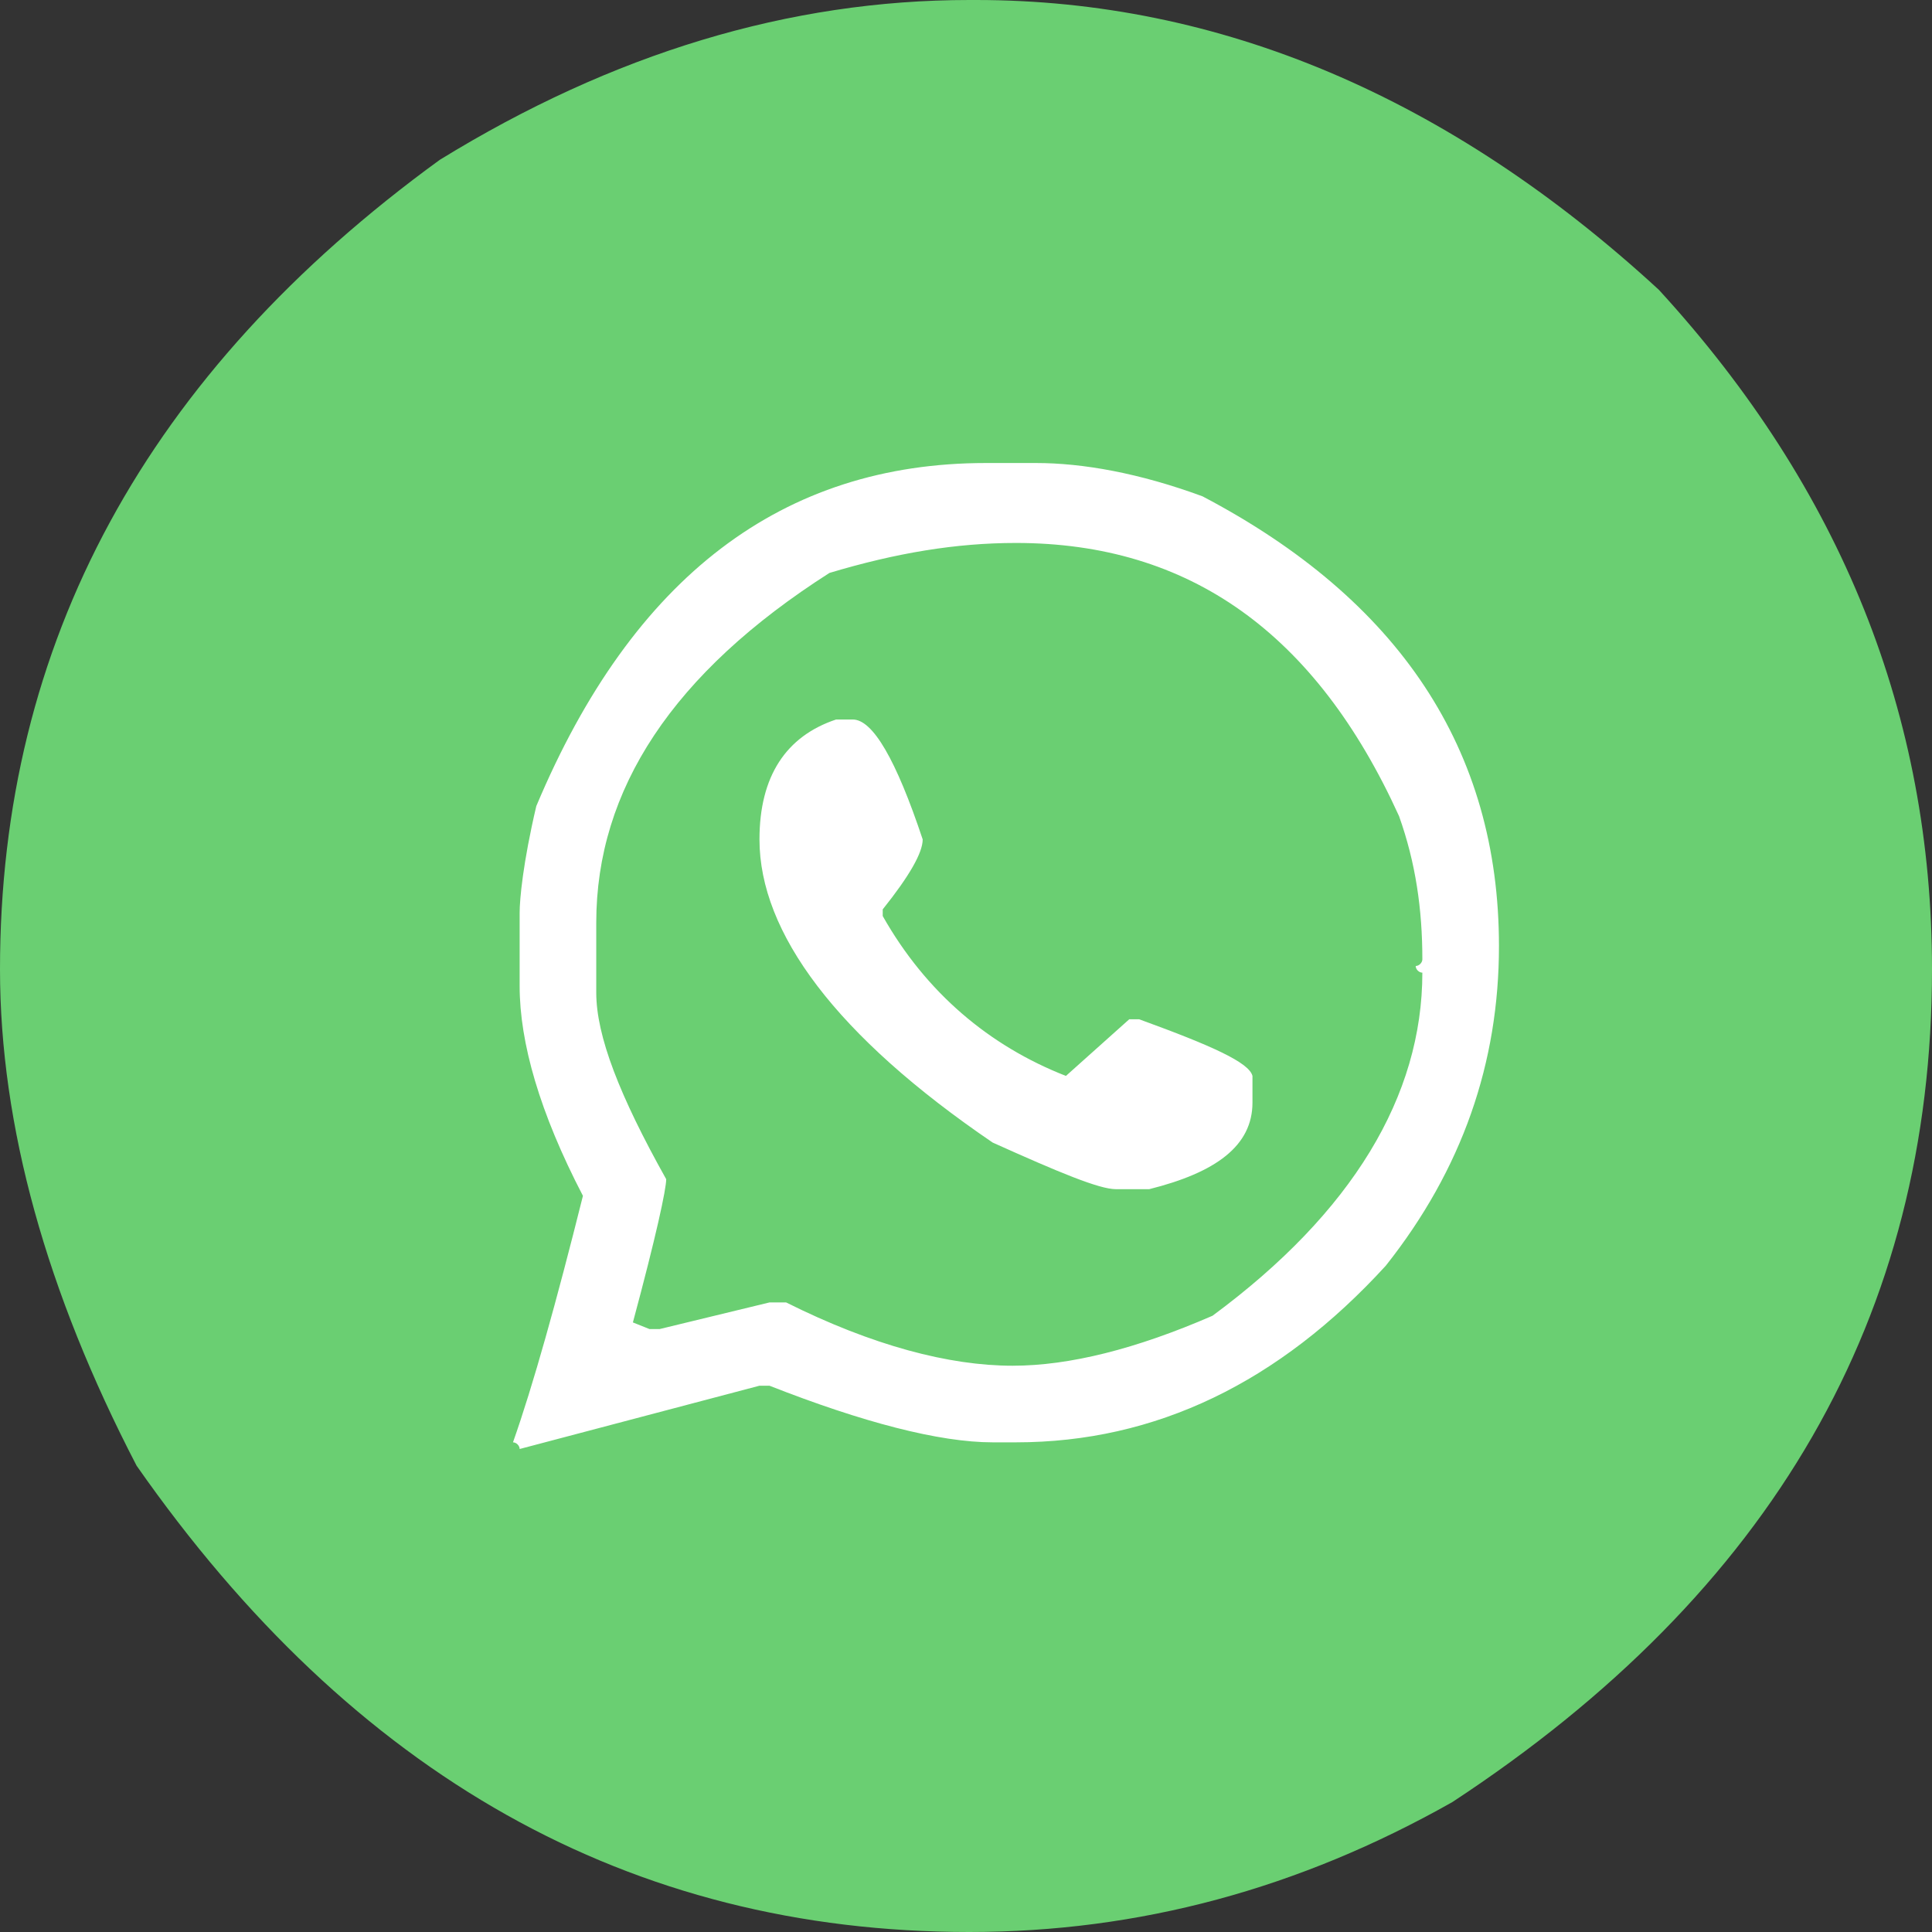
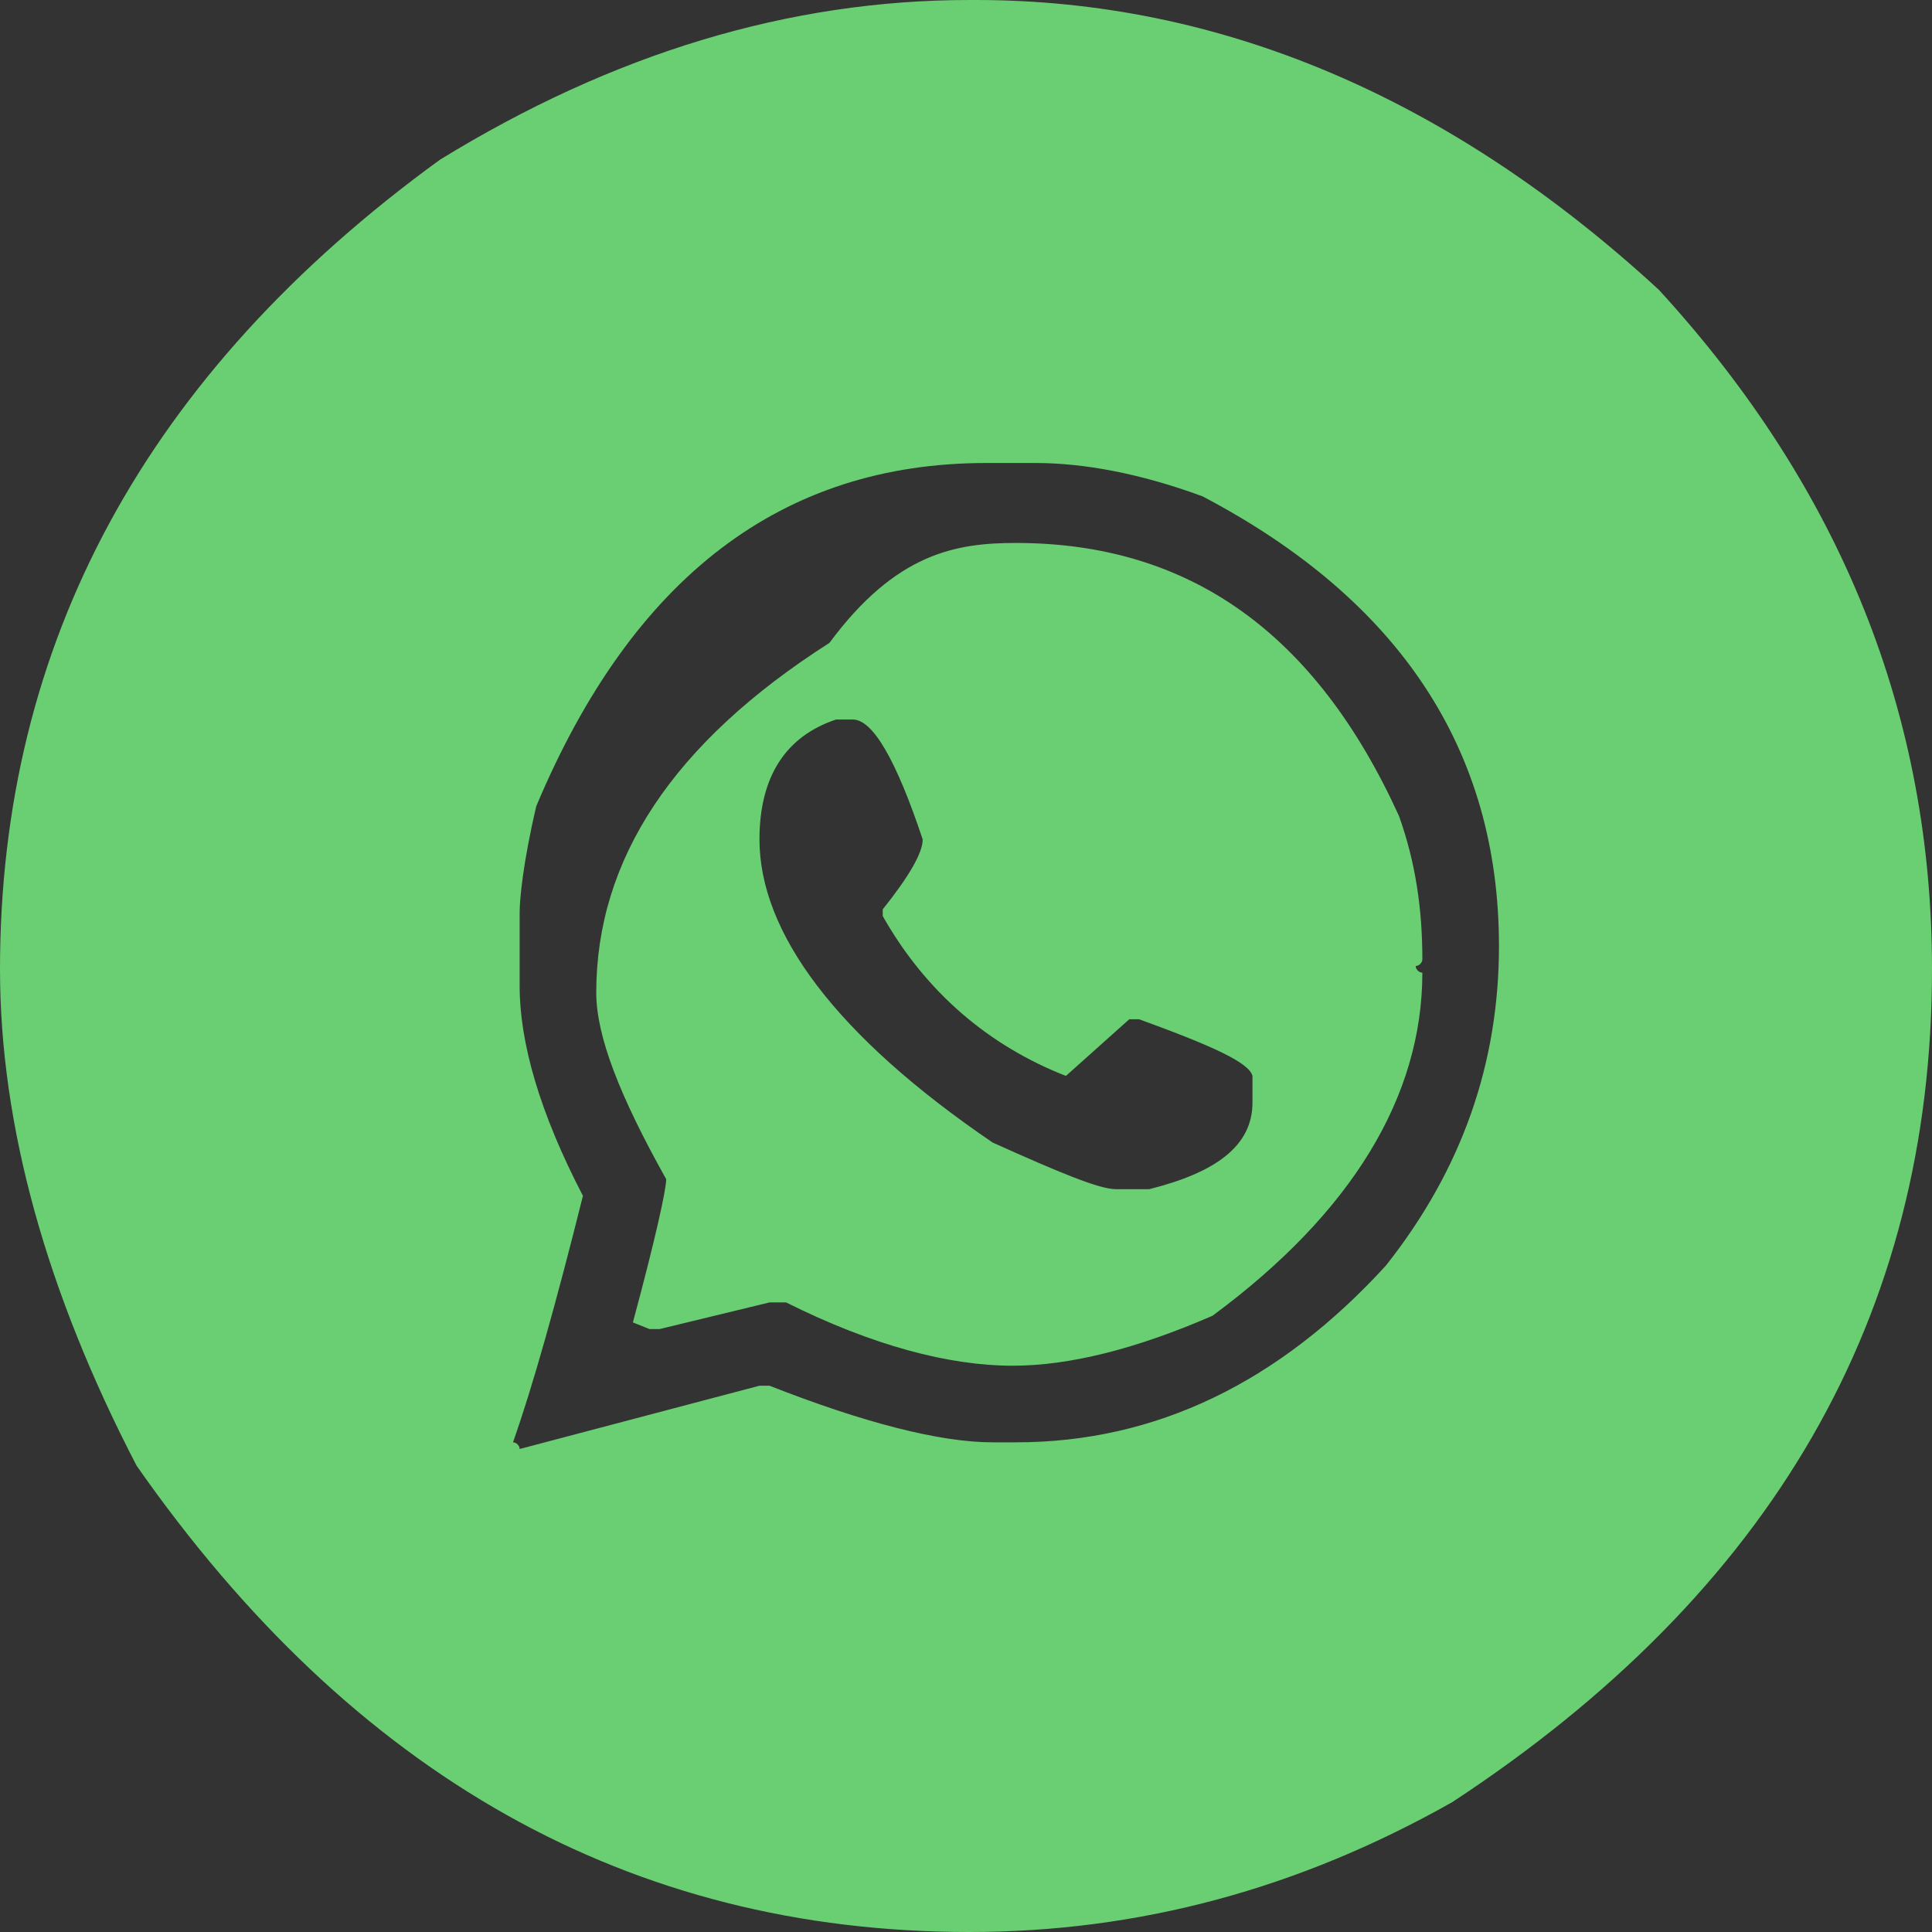
<svg xmlns="http://www.w3.org/2000/svg" version="1.1" id="Livello_1" x="0px" y="0px" viewBox="0 0 58 58" style="enable-background:new 0 0 58 58;" xml:space="preserve">
  <rect x="0" y="0" width="58" height="58" fill="#333333" stroke="none" />
  <style type="text/css">
	.st0{fill:#FFFFFF;}
	.st1{fill:#6ACF72;}
</style>
  <g>
-     <path class="st0" d="M29,52.3c12.9,0,23.3-10.4,23.3-23.3C52.3,16.1,41.9,5.7,29,5.7C16.1,5.7,5.7,16.1,5.7,29   C5.7,41.9,16.1,52.3,29,52.3" />
-   </g>
+     </g>
  <g>
-     <path class="st1" d="M29.1,0h0.2c7.3,0,14.2,2.9,20.5,8.7c5.5,6,8.2,12.8,8.2,20.4c0,10.4-4.8,18.7-14.4,25   C39,56.7,34.2,58,29.1,58c-10.2,0-18.5-4.7-25-14C1.4,38.8,0,33.8,0,29.1c0-9.8,4.4-17.9,13.2-24.3C18.4,1.6,23.7,0,29.1,0z    M15.6,27.4v2.2c0,1.7,0.6,3.8,1.9,6.3c-0.8,3.2-1.5,5.7-2.1,7.4c0.1,0,0.2,0.1,0.2,0.2l7.2-1.9h0.3c2.8,1.1,5.1,1.7,6.7,1.7h0.7   c4.2,0,7.9-1.8,11.1-5.3c2.3-2.9,3.4-6.1,3.4-9.6c0-5.9-3-10.4-8.9-13.5c-1.9-0.7-3.6-1-5-1h-1.5c-6.1,0-10.6,3.4-13.5,10.3   C15.7,25.9,15.6,27,15.6,27.4z M30.5,16.3c5.2,0,9,2.7,11.5,8.2c0.5,1.4,0.7,2.8,0.7,4.3c0,0.1-0.1,0.2-0.2,0.2   c0,0.1,0.1,0.2,0.2,0.2c0,3.7-2.1,7.2-6.3,10.3c-2.3,1-4.3,1.5-6,1.5c-1.9,0-4.2-0.6-6.8-1.9h-0.5l-3.3,0.8h-0.3L19,39.7   c0.7-2.6,1-4,1-4.3c-1.4-2.5-2.1-4.3-2.1-5.6v-2.1c0-4,2.3-7.5,7-10.5C26.9,16.6,28.7,16.3,30.5,16.3z M22.8,25.2   c0,2.8,2.3,5.9,7,9.1c2,0.9,3.2,1.4,3.7,1.4h1c2-0.5,3.1-1.3,3.1-2.6v-0.8c-0.1-0.4-1.2-0.9-3.4-1.7h-0.3L32,32.3   c-2.3-0.9-4.2-2.5-5.5-4.8v-0.2c0.8-1,1.2-1.7,1.2-2.1c-0.8-2.4-1.5-3.6-2.1-3.6h-0.5C23.6,22.1,22.8,23.3,22.8,25.2z" />
+     <path class="st1" d="M29.1,0h0.2c7.3,0,14.2,2.9,20.5,8.7c5.5,6,8.2,12.8,8.2,20.4c0,10.4-4.8,18.7-14.4,25   C39,56.7,34.2,58,29.1,58c-10.2,0-18.5-4.7-25-14C1.4,38.8,0,33.8,0,29.1c0-9.8,4.4-17.9,13.2-24.3C18.4,1.6,23.7,0,29.1,0z    M15.6,27.4v2.2c0,1.7,0.6,3.8,1.9,6.3c-0.8,3.2-1.5,5.7-2.1,7.4c0.1,0,0.2,0.1,0.2,0.2l7.2-1.9h0.3c2.8,1.1,5.1,1.7,6.7,1.7h0.7   c4.2,0,7.9-1.8,11.1-5.3c2.3-2.9,3.4-6.1,3.4-9.6c0-5.9-3-10.4-8.9-13.5c-1.9-0.7-3.6-1-5-1h-1.5c-6.1,0-10.6,3.4-13.5,10.3   C15.7,25.9,15.6,27,15.6,27.4z M30.5,16.3c5.2,0,9,2.7,11.5,8.2c0.5,1.4,0.7,2.8,0.7,4.3c0,0.1-0.1,0.2-0.2,0.2   c0,0.1,0.1,0.2,0.2,0.2c0,3.7-2.1,7.2-6.3,10.3c-2.3,1-4.3,1.5-6,1.5c-1.9,0-4.2-0.6-6.8-1.9h-0.5l-3.3,0.8h-0.3L19,39.7   c0.7-2.6,1-4,1-4.3c-1.4-2.5-2.1-4.3-2.1-5.6c0-4,2.3-7.5,7-10.5C26.9,16.6,28.7,16.3,30.5,16.3z M22.8,25.2   c0,2.8,2.3,5.9,7,9.1c2,0.9,3.2,1.4,3.7,1.4h1c2-0.5,3.1-1.3,3.1-2.6v-0.8c-0.1-0.4-1.2-0.9-3.4-1.7h-0.3L32,32.3   c-2.3-0.9-4.2-2.5-5.5-4.8v-0.2c0.8-1,1.2-1.7,1.2-2.1c-0.8-2.4-1.5-3.6-2.1-3.6h-0.5C23.6,22.1,22.8,23.3,22.8,25.2z" />
  </g>
</svg>